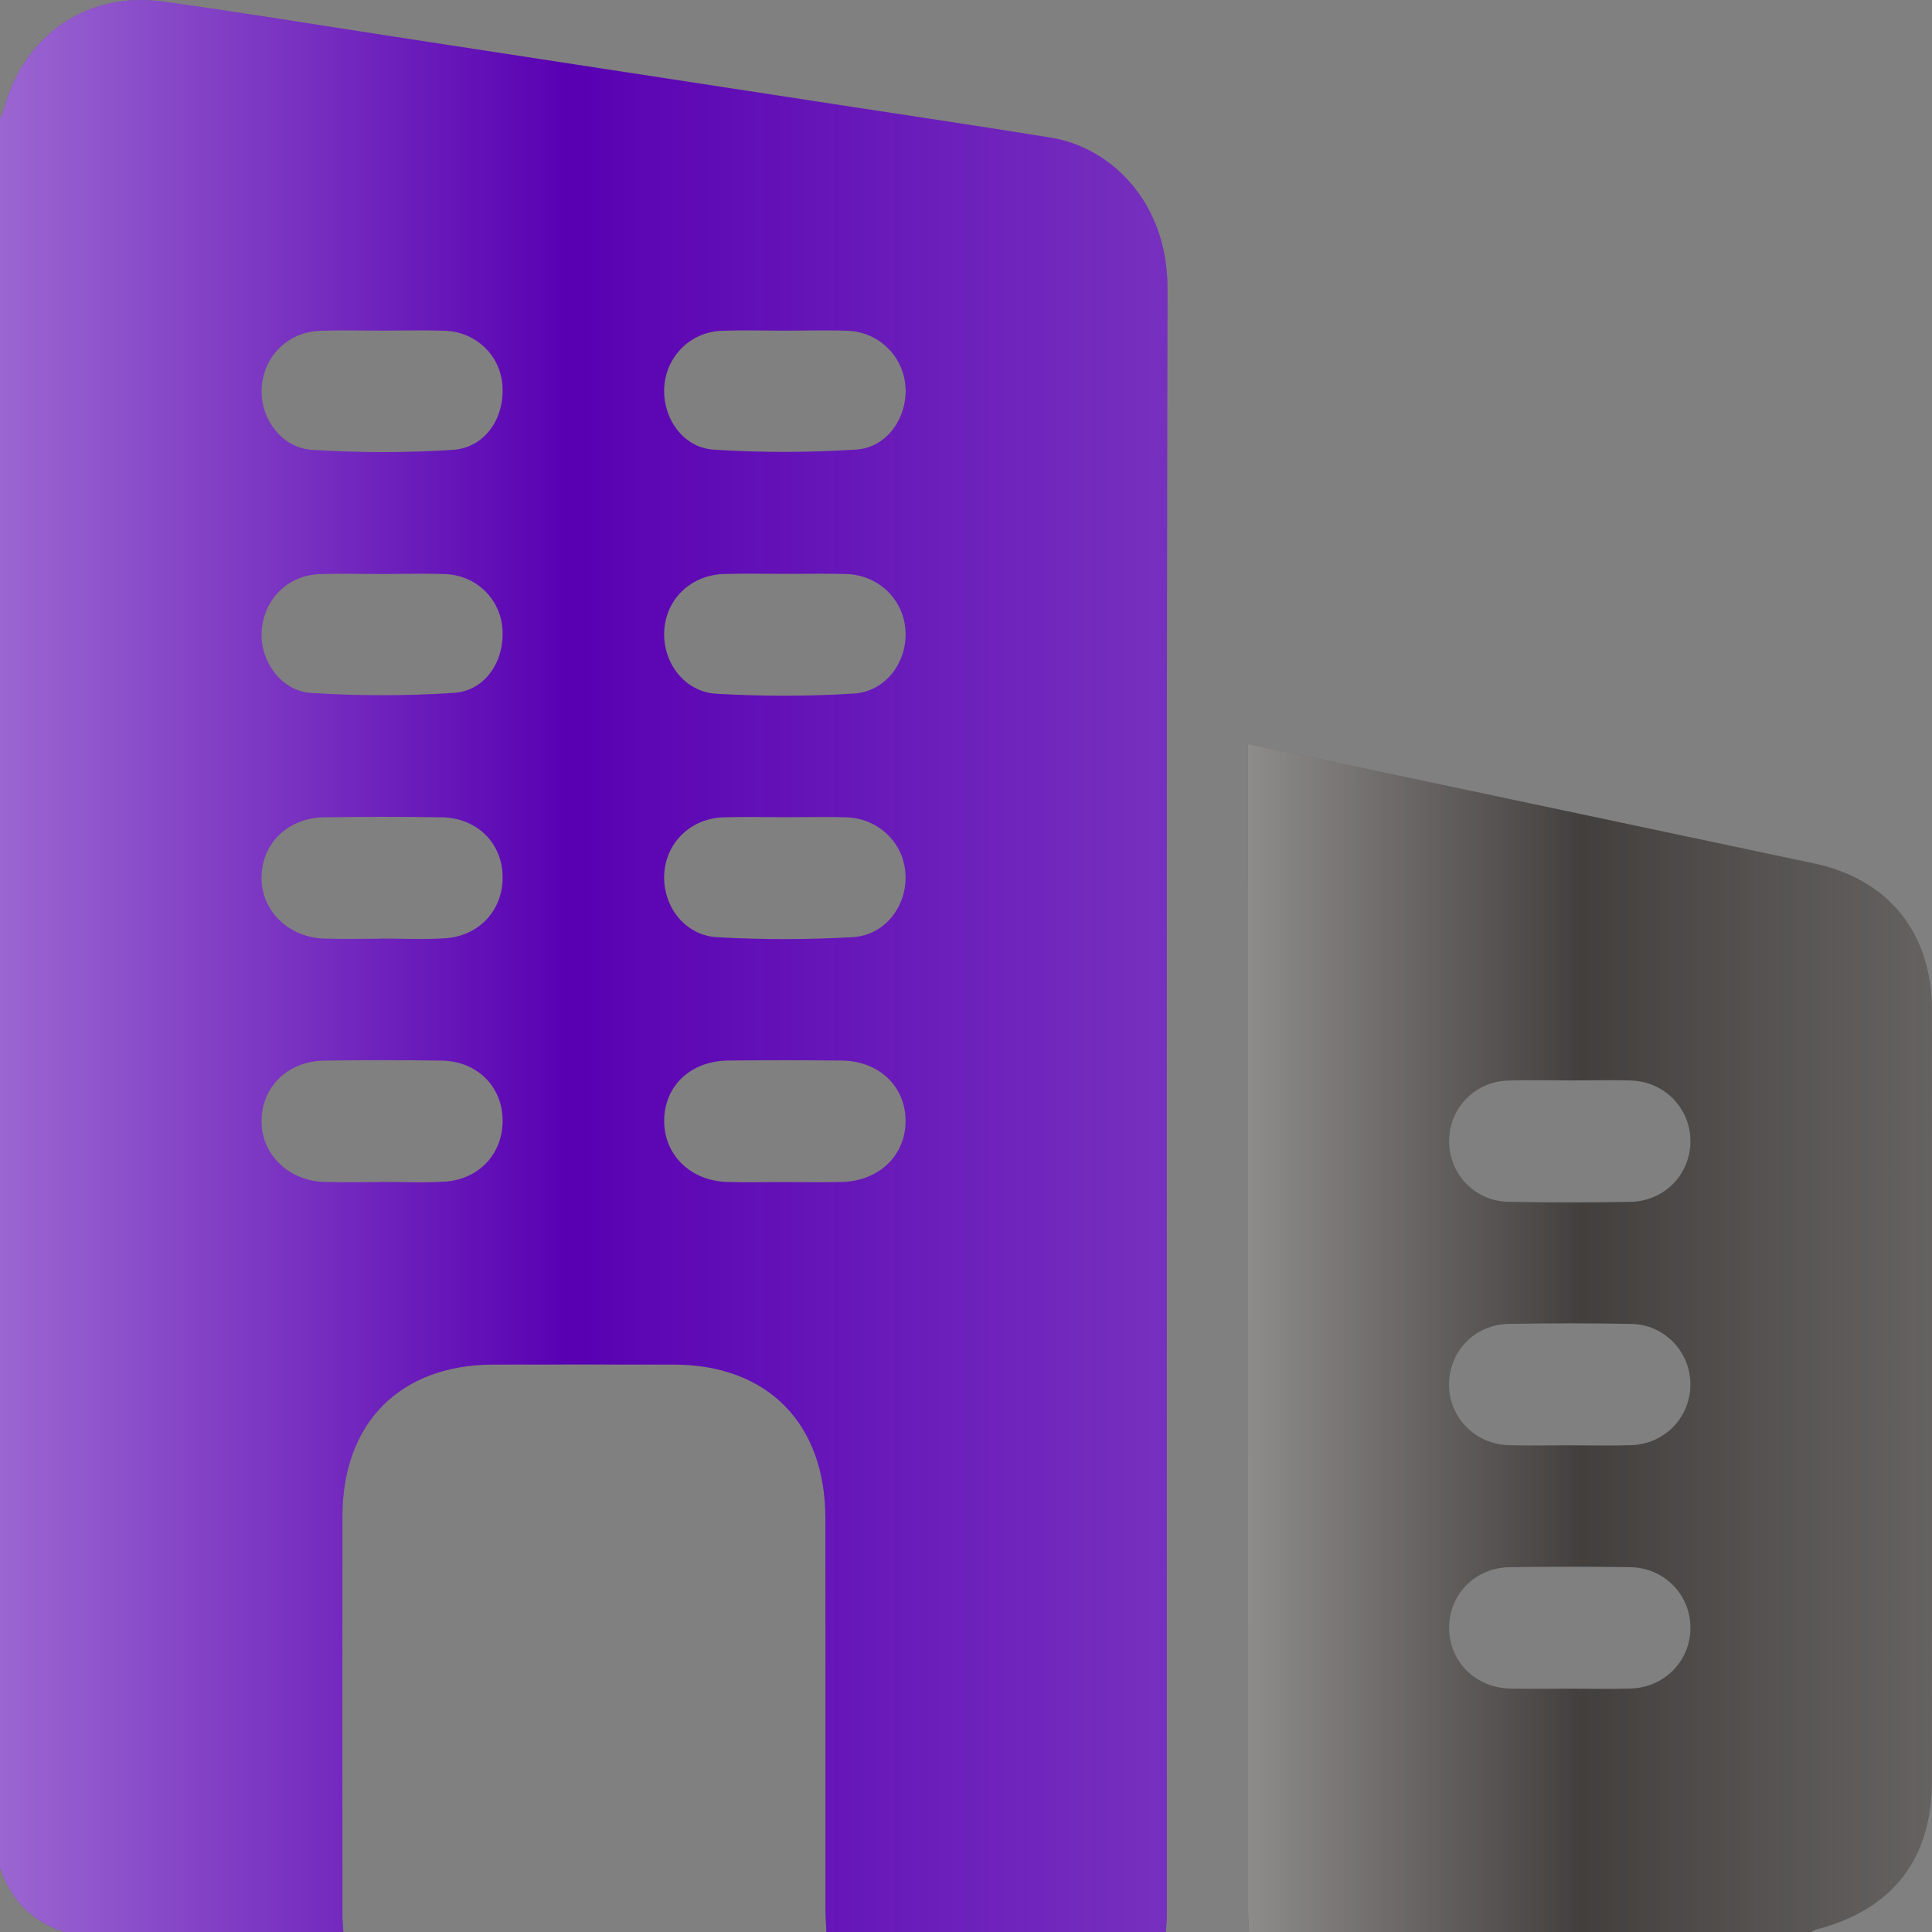
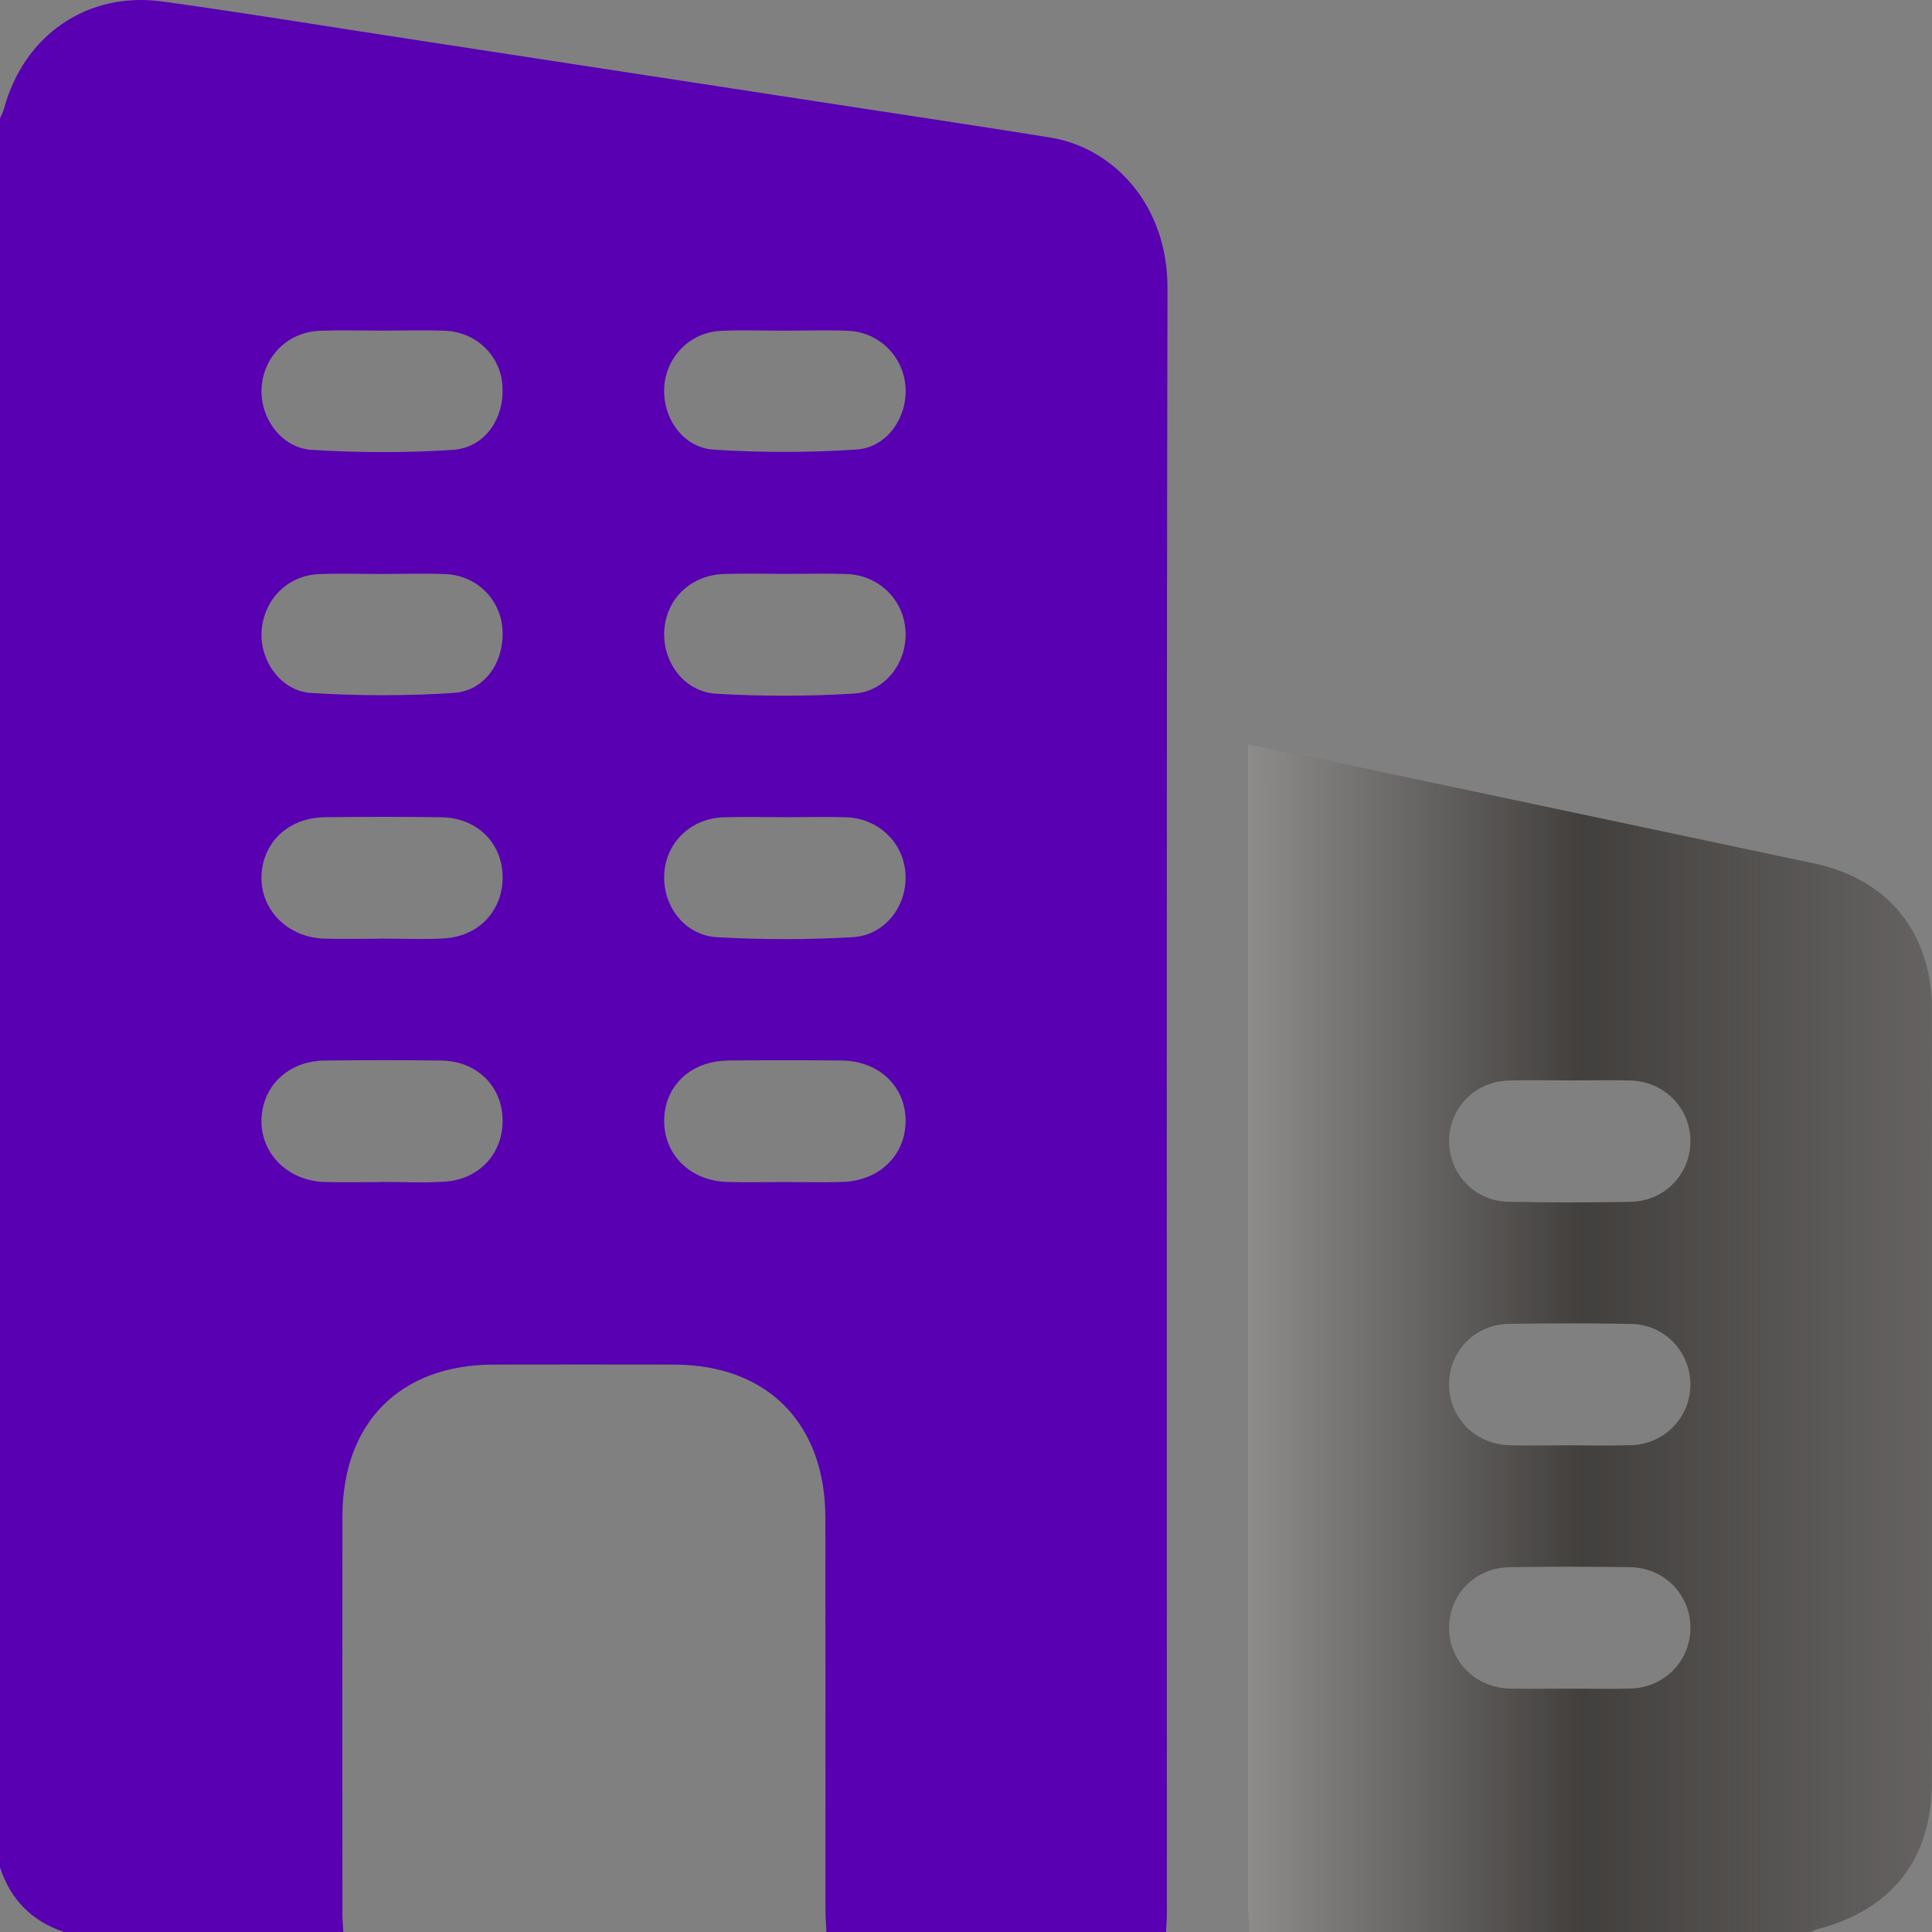
<svg xmlns="http://www.w3.org/2000/svg" version="1.1" id="report" x="0px" y="0px" viewBox="0 0 640.62 640.62" style="enable-background:new 0 0 640.62 640.62;" xml:space="preserve">
  <rect x="0" y="0" width="640.62" height="640.62" fill="#808080" stroke="none" />
  <style type="text/css">
	.st0{fill:#5800B2;}
	.st1{fill:#423F3D;}
	.st2{fill:url(#SVGID_1_);}
	.st3{fill:url(#SVGID_00000039849422244864789220000001900693928258393233_);}
</style>
  <g>
    <path class="st0" d="M386.62,640.62c-37.54,0-75.07,0-112.61,0c-0.1-2.51-0.29-5.02-0.3-7.53c-0.02-43.25,0.02-86.51-0.03-129.76   c-0.03-31.37-19.21-50.79-50.15-50.85c-20.01-0.04-40.01-0.04-60.02,0c-30.8,0.07-49.92,19.26-49.96,50.23   c-0.05,44.09-0.02,88.19,0,132.28c0,1.88,0.2,3.76,0.3,5.64c-30.86,0-61.73,0-92.59,0C10.61,637.07,3.51,629.94,0,619.19   c0-193.3,0-386.6,0-579.9c0.45-1.11,1.03-2.19,1.35-3.35C8.01,11.57,29-2.92,53.87,0.5c25.58,3.51,51.07,7.71,76.6,11.62   c50.85,7.79,101.7,15.59,152.55,23.39c21.82,3.35,43.66,6.6,65.46,10.14c20.08,3.26,38.7,21.62,38.64,49.93   c-0.37,179.59-0.19,359.17-0.2,538.76C386.92,636.44,386.72,638.53,386.62,640.62z M126.8,109.62c-6.88,0-13.76-0.2-20.62,0.05   c-10.79,0.38-18.89,8.5-19.45,19.14c-0.51,9.78,6.57,19.74,16.63,20.36c15.54,0.96,31.24,1.02,46.77,0   c10.75-0.7,17.31-10.59,16.45-21.54c-0.78-9.92-8.81-17.61-19.16-17.97C140.56,109.42,133.67,109.62,126.8,109.62z M127.04,190.32   c-7.08,0-14.18-0.23-21.25,0.05c-10.45,0.42-18.35,8.43-19.05,18.88c-0.66,9.75,6.37,19.9,16.39,20.53   c15.74,0.98,31.64,1.02,47.38-0.03c10.43-0.7,16.83-10.5,16.09-21.2c-0.68-9.95-8.66-17.79-18.94-18.19   C140.79,190.09,133.91,190.31,127.04,190.32z M126.2,311.27c0-0.02,0-0.03,0-0.05c7.08,0,14.19,0.36,21.24-0.08   c11.56-0.73,19.44-9.46,19.22-20.65c-0.22-11.09-8.59-19.33-20.26-19.5c-12.91-0.19-25.84-0.16-38.75-0.01   c-12.01,0.14-20.64,8.35-20.95,19.59c-0.3,11.17,8.7,20.25,20.75,20.66C113.69,311.44,119.95,311.27,126.2,311.27z M126.18,391.95   c0-0.02,0-0.03,0-0.05c7.08,0,14.19,0.36,21.24-0.08c11.57-0.72,19.45-9.45,19.24-20.63c-0.21-11.09-8.58-19.35-20.24-19.52   c-12.91-0.19-25.84-0.16-38.75-0.01c-12.02,0.13-20.65,8.33-20.97,19.58c-0.32,11.17,8.68,20.26,20.73,20.68   C113.68,392.13,119.93,391.95,126.18,391.95z M260.49,109.64c-7.09,0-14.18-0.23-21.25,0.05c-10.18,0.4-18.16,8.28-18.96,18.27   c-0.82,10.28,5.98,20.46,16.34,21.13c15.74,1.02,31.65,1.01,47.39-0.03c10.31-0.68,17.11-10.97,16.21-21.21   c-0.87-9.93-8.95-17.79-19.09-18.17C274.25,109.42,267.36,109.63,260.49,109.64z M260.76,190.28c-6.88,0-13.76-0.16-20.63,0.04   c-10.95,0.31-19.23,8.21-19.87,18.69c-0.65,10.52,6.58,20.4,17.31,21.03c15.15,0.88,30.42,0.88,45.56-0.06   c10.72-0.67,17.88-10.68,17.1-21.17c-0.75-10.17-8.98-18.11-19.47-18.47C274.1,190.11,267.43,190.29,260.76,190.28z M260.51,270.97   c-6.88,0-13.76-0.18-20.63,0.04c-10.87,0.34-19.12,8.43-19.64,18.92c-0.52,10.52,6.8,20.24,17.56,20.84   c14.95,0.84,30.01,0.84,44.96-0.02c10.75-0.62,18.06-10.39,17.49-20.89c-0.57-10.42-8.92-18.53-19.73-18.87   C273.85,270.8,267.18,270.96,260.51,270.97z M259.87,391.95c6.46,0,12.92,0.15,19.38-0.03c12.33-0.34,21.07-8.88,21.03-20.32   c-0.04-11.43-8.86-19.83-21.22-19.95c-12.5-0.12-25.01-0.12-37.51,0c-12.49,0.12-21.21,8.32-21.32,19.81   c-0.11,11.41,8.65,20.09,20.89,20.46C247.36,392.1,253.62,391.95,259.87,391.95z" />
    <path class="st1" d="M414.15,640.62c-0.1-2.51-0.3-5.02-0.3-7.54c-0.01-125.81-0.01-251.63-0.01-377.44c0-2.68,0-5.37,0-8.93   c11.57,2.42,22.3,4.64,33.03,6.9c51.54,10.88,103.09,21.74,154.62,32.69c24.84,5.28,39.11,23.14,39.12,48.81   c0.03,85.07,0.02,170.13,0,255.2c-0.01,26.15-13.05,42.91-38.35,49.48c-0.59,0.15-1.12,0.55-1.68,0.83   C538.43,640.62,476.29,640.62,414.15,640.62z M520.67,358.25c-6.88,0-13.76-0.18-20.63,0.04c-10.96,0.36-19.38,9-19.55,19.76   c-0.18,10.98,8.36,20.21,19.51,20.44c13.54,0.28,27.1,0.25,40.64,0.02c11.26-0.18,19.87-9.11,19.88-20.09   c0.01-10.96-8.62-19.84-19.84-20.15C534.01,358.09,527.34,358.24,520.67,358.25z M520.32,479.24c6.88,0,13.76,0.19,20.63-0.04   c11.17-0.38,19.71-9.43,19.56-20.41c-0.15-10.7-8.64-19.58-19.53-19.8c-13.54-0.26-27.1-0.24-40.65-0.02   c-11.3,0.18-19.85,9.05-19.86,20.08c-0.02,10.96,8.6,19.83,19.83,20.16C506.97,479.41,513.65,479.25,520.32,479.24z M520.75,559.93   c6.67,0,13.35,0.17,20.01-0.04c11.22-0.34,19.81-9.25,19.76-20.23c-0.05-10.96-8.71-19.84-19.96-20.01   c-13.34-0.2-26.68-0.2-40.02,0c-11.35,0.16-19.94,8.88-20.05,19.89c-0.12,11.22,8.65,20.11,20.26,20.37   C507.41,560.05,514.08,559.93,520.75,559.93z" />
  </g>
  <g>
    <linearGradient id="SVGID_1_" gradientUnits="userSpaceOnUse" x1="9.094947e-13" y1="320.31" x2="387.117" y2="320.31">
      <stop offset="0" style="stop-color:#FFFFFF;stop-opacity:0.4" />
      <stop offset="0.069" style="stop-color:#FFFFFF;stop-opacity:0.344" />
      <stop offset="0.489" style="stop-color:#FFFFFF;stop-opacity:0" />
      <stop offset="0.753" style="stop-color:#FAFAFA;stop-opacity:0.103" />
      <stop offset="1" style="stop-color:#EFEFEF;stop-opacity:0.2" />
    </linearGradient>
-     <path class="st2" d="M386.62,640.62c-37.54,0-75.07,0-112.61,0c-0.1-2.51-0.29-5.02-0.3-7.53c-0.02-43.25,0.02-86.51-0.03-129.76   c-0.03-31.37-19.21-50.79-50.15-50.85c-20.01-0.04-40.01-0.04-60.02,0c-30.8,0.07-49.92,19.26-49.96,50.23   c-0.05,44.09-0.02,88.19,0,132.28c0,1.88,0.2,3.76,0.3,5.64c-30.86,0-61.73,0-92.59,0C10.61,637.07,3.51,629.94,0,619.19   c0-193.3,0-386.6,0-579.9c0.45-1.11,1.03-2.19,1.35-3.35C8.01,11.57,29-2.92,53.87,0.5c25.58,3.51,51.07,7.71,76.6,11.62   c50.85,7.79,101.7,15.59,152.55,23.39c21.82,3.35,43.66,6.6,65.46,10.14c20.08,3.26,38.7,21.62,38.64,49.93   c-0.37,179.59-0.19,359.17-0.2,538.76C386.92,636.44,386.72,638.53,386.62,640.62z M126.8,109.62c-6.88,0-13.76-0.2-20.62,0.05   c-10.79,0.38-18.89,8.5-19.45,19.14c-0.51,9.78,6.57,19.74,16.63,20.36c15.54,0.96,31.24,1.02,46.77,0   c10.75-0.7,17.31-10.59,16.45-21.54c-0.78-9.92-8.81-17.61-19.16-17.97C140.56,109.42,133.67,109.62,126.8,109.62z M127.04,190.32   c-7.08,0-14.18-0.23-21.25,0.05c-10.45,0.42-18.35,8.43-19.05,18.88c-0.66,9.75,6.37,19.9,16.39,20.53   c15.74,0.98,31.64,1.02,47.38-0.03c10.43-0.7,16.83-10.5,16.09-21.2c-0.68-9.95-8.66-17.79-18.94-18.19   C140.79,190.09,133.91,190.31,127.04,190.32z M126.2,311.27c0-0.02,0-0.03,0-0.05c7.08,0,14.19,0.36,21.24-0.08   c11.56-0.73,19.44-9.46,19.22-20.65c-0.22-11.09-8.59-19.33-20.26-19.5c-12.91-0.19-25.84-0.16-38.75-0.01   c-12.01,0.14-20.64,8.35-20.95,19.59c-0.3,11.17,8.7,20.25,20.75,20.66C113.69,311.44,119.95,311.27,126.2,311.27z M126.18,391.95   c0-0.02,0-0.03,0-0.05c7.08,0,14.19,0.36,21.24-0.08c11.57-0.72,19.45-9.45,19.24-20.63c-0.21-11.09-8.58-19.35-20.24-19.52   c-12.91-0.19-25.84-0.16-38.75-0.01c-12.02,0.13-20.65,8.33-20.97,19.58c-0.32,11.17,8.68,20.26,20.73,20.68   C113.68,392.13,119.93,391.95,126.18,391.95z M260.49,109.64c-7.09,0-14.18-0.23-21.25,0.05c-10.18,0.4-18.16,8.28-18.96,18.27   c-0.82,10.28,5.98,20.46,16.34,21.13c15.74,1.02,31.65,1.01,47.39-0.03c10.31-0.68,17.11-10.97,16.21-21.21   c-0.87-9.93-8.95-17.79-19.09-18.17C274.25,109.42,267.36,109.63,260.49,109.64z M260.76,190.28c-6.88,0-13.76-0.16-20.63,0.04   c-10.95,0.31-19.23,8.21-19.87,18.69c-0.65,10.52,6.58,20.4,17.31,21.03c15.15,0.88,30.42,0.88,45.56-0.06   c10.72-0.67,17.88-10.68,17.1-21.17c-0.75-10.17-8.98-18.11-19.47-18.47C274.1,190.11,267.43,190.29,260.76,190.28z M260.51,270.97   c-6.88,0-13.76-0.18-20.63,0.04c-10.87,0.34-19.12,8.43-19.64,18.92c-0.52,10.52,6.8,20.24,17.56,20.84   c14.95,0.84,30.01,0.84,44.96-0.02c10.75-0.62,18.06-10.39,17.49-20.89c-0.57-10.42-8.92-18.53-19.73-18.87   C273.85,270.8,267.18,270.96,260.51,270.97z M259.87,391.95c6.46,0,12.92,0.15,19.38-0.03c12.33-0.34,21.07-8.88,21.03-20.32   c-0.04-11.43-8.86-19.83-21.22-19.95c-12.5-0.12-25.01-0.12-37.51,0c-12.49,0.12-21.21,8.32-21.32,19.81   c-0.11,11.41,8.65,20.09,20.89,20.46C247.36,392.1,253.62,391.95,259.87,391.95z" />
    <linearGradient id="SVGID_00000093153713985269499770000011865916373914154905_" gradientUnits="userSpaceOnUse" x1="413.838" y1="443.666" x2="640.62" y2="443.666">
      <stop offset="0" style="stop-color:#FFFFFF;stop-opacity:0.4" />
      <stop offset="0.069" style="stop-color:#FFFFFF;stop-opacity:0.344" />
      <stop offset="0.489" style="stop-color:#FFFFFF;stop-opacity:0" />
      <stop offset="0.753" style="stop-color:#FAFAFA;stop-opacity:0.103" />
      <stop offset="1" style="stop-color:#EFEFEF;stop-opacity:0.2" />
    </linearGradient>
    <path style="fill:url(#SVGID_00000093153713985269499770000011865916373914154905_);" d="M414.15,640.62   c-0.1-2.51-0.3-5.02-0.3-7.54c-0.01-125.81-0.01-251.63-0.01-377.44c0-2.68,0-5.37,0-8.93c11.57,2.42,22.3,4.64,33.03,6.9   c51.54,10.88,103.09,21.74,154.62,32.69c24.84,5.28,39.11,23.14,39.12,48.81c0.03,85.07,0.02,170.13,0,255.2   c-0.01,26.15-13.05,42.91-38.35,49.48c-0.59,0.15-1.12,0.55-1.68,0.83C538.43,640.62,476.29,640.62,414.15,640.62z M520.67,358.25   c-6.88,0-13.76-0.18-20.63,0.04c-10.96,0.36-19.38,9-19.55,19.76c-0.18,10.98,8.36,20.21,19.51,20.44   c13.54,0.28,27.1,0.25,40.64,0.02c11.26-0.18,19.87-9.11,19.88-20.09c0.01-10.96-8.62-19.84-19.84-20.15   C534.01,358.09,527.34,358.24,520.67,358.25z M520.32,479.24c6.88,0,13.76,0.19,20.63-0.04c11.17-0.38,19.71-9.43,19.56-20.41   c-0.15-10.7-8.64-19.58-19.53-19.8c-13.54-0.26-27.1-0.24-40.65-0.02c-11.3,0.18-19.85,9.05-19.86,20.08   c-0.02,10.96,8.6,19.83,19.83,20.16C506.97,479.41,513.65,479.25,520.32,479.24z M520.75,559.93c6.67,0,13.35,0.17,20.01-0.04   c11.22-0.34,19.81-9.25,19.76-20.23c-0.05-10.96-8.71-19.84-19.96-20.01c-13.34-0.2-26.68-0.2-40.02,0   c-11.35,0.16-19.94,8.88-20.05,19.89c-0.12,11.22,8.65,20.11,20.26,20.37C507.41,560.05,514.08,559.93,520.75,559.93z" />
  </g>
</svg>